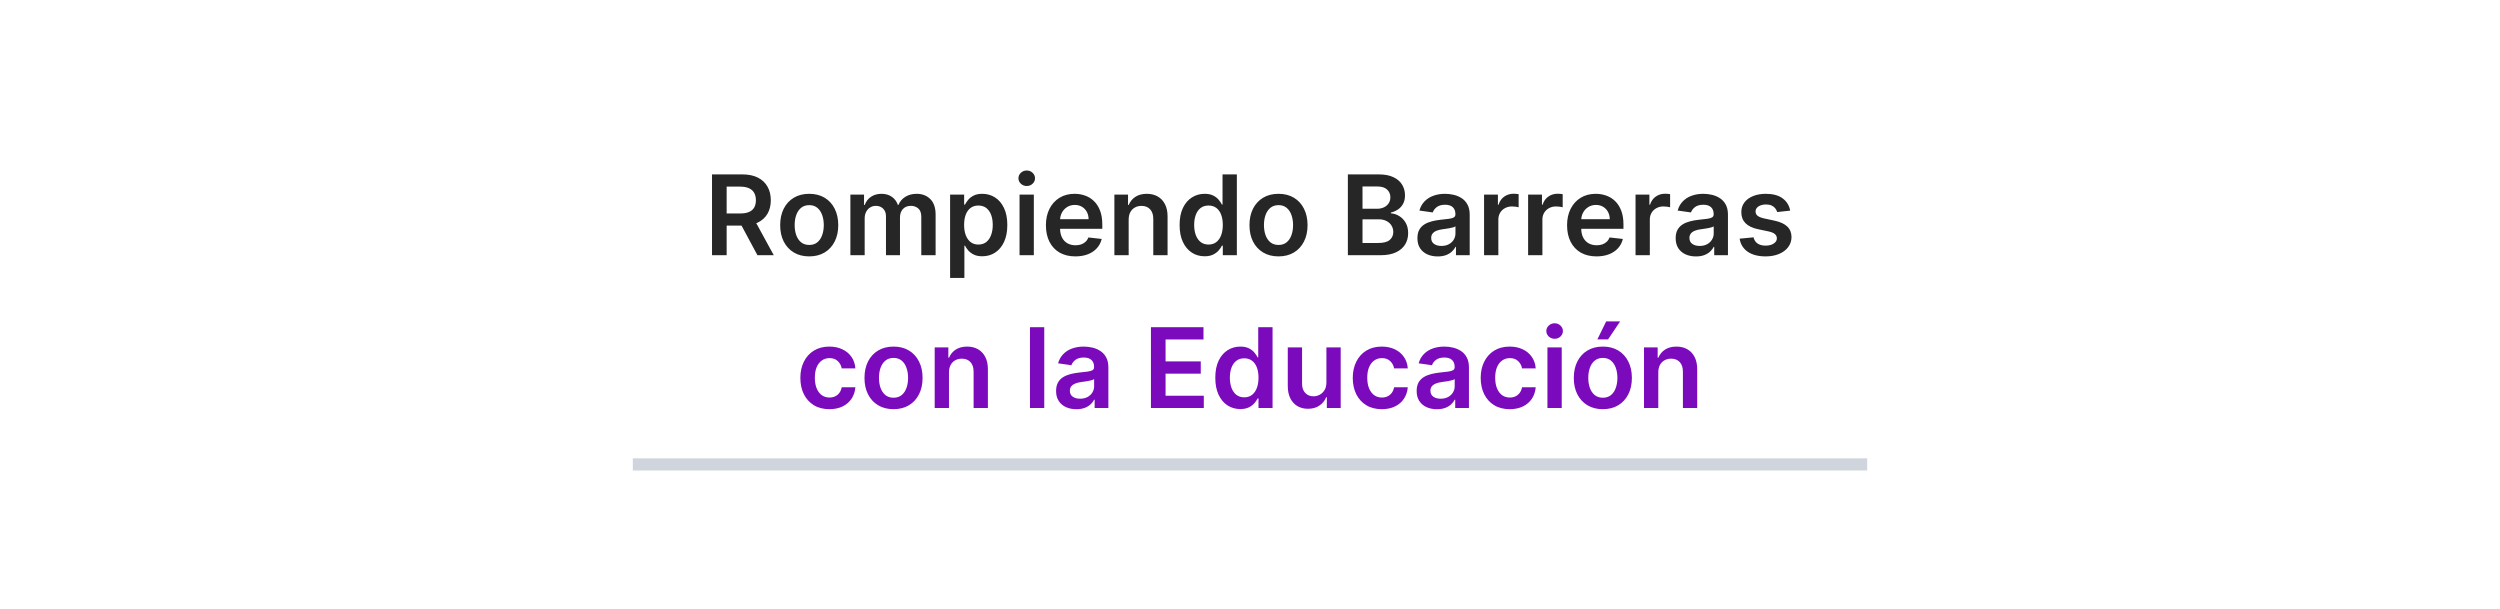
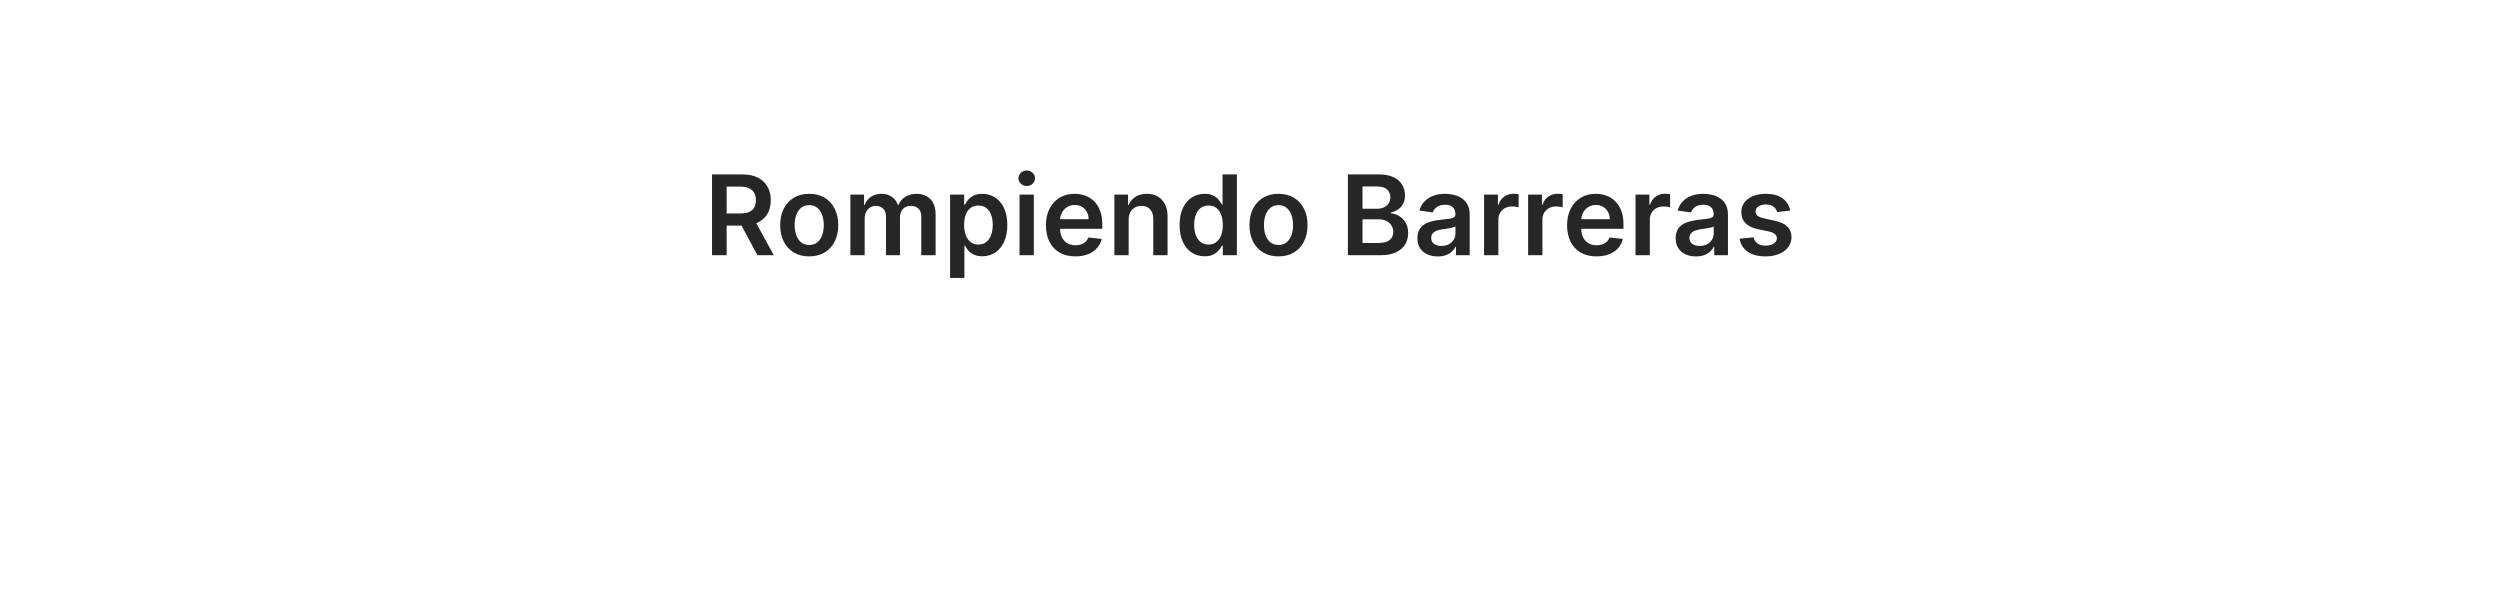
<svg xmlns="http://www.w3.org/2000/svg" width="1440" height="351" viewBox="0 0 1440 351" fill="none">
  <path d="M410.122 147V100.455H427.577C431.152 100.455 434.152 101.076 436.577 102.318C439.016 103.561 440.857 105.303 442.099 107.545C443.357 109.773 443.986 112.371 443.986 115.341C443.986 118.326 443.349 120.917 442.077 123.114C440.819 125.295 438.963 126.985 436.509 128.182C434.054 129.364 431.039 129.955 427.463 129.955H415.031V122.955H426.327C428.418 122.955 430.13 122.667 431.463 122.091C432.796 121.5 433.781 120.644 434.418 119.523C435.069 118.386 435.395 116.992 435.395 115.341C435.395 113.689 435.069 112.28 434.418 111.114C433.766 109.932 432.774 109.038 431.44 108.432C430.107 107.811 428.387 107.5 426.281 107.5H418.554V147H410.122ZM434.168 125.909L445.69 147H436.281L424.963 125.909H434.168ZM466.111 147.682C462.702 147.682 459.747 146.932 457.247 145.432C454.747 143.932 452.808 141.833 451.429 139.136C450.065 136.439 449.384 133.288 449.384 129.682C449.384 126.076 450.065 122.917 451.429 120.205C452.808 117.492 454.747 115.386 457.247 113.886C459.747 112.386 462.702 111.636 466.111 111.636C469.52 111.636 472.474 112.386 474.974 113.886C477.474 115.386 479.406 117.492 480.77 120.205C482.149 122.917 482.838 126.076 482.838 129.682C482.838 133.288 482.149 136.439 480.77 139.136C479.406 141.833 477.474 143.932 474.974 145.432C472.474 146.932 469.52 147.682 466.111 147.682ZM466.156 141.091C468.005 141.091 469.55 140.583 470.793 139.568C472.035 138.538 472.959 137.159 473.565 135.432C474.187 133.705 474.497 131.78 474.497 129.659C474.497 127.523 474.187 125.591 473.565 123.864C472.959 122.121 472.035 120.735 470.793 119.705C469.55 118.674 468.005 118.159 466.156 118.159C464.262 118.159 462.687 118.674 461.429 119.705C460.187 120.735 459.255 122.121 458.634 123.864C458.027 125.591 457.724 127.523 457.724 129.659C457.724 131.78 458.027 133.705 458.634 135.432C459.255 137.159 460.187 138.538 461.429 139.568C462.687 140.583 464.262 141.091 466.156 141.091ZM489.821 147V112.091H497.685V118.023H498.094C498.821 116.023 500.026 114.462 501.707 113.341C503.389 112.205 505.397 111.636 507.73 111.636C510.094 111.636 512.086 112.212 513.707 113.364C515.344 114.5 516.495 116.053 517.162 118.023H517.526C518.298 116.083 519.601 114.538 521.435 113.386C523.283 112.22 525.473 111.636 528.003 111.636C531.215 111.636 533.836 112.652 535.866 114.682C537.897 116.712 538.912 119.674 538.912 123.568V147H530.662V124.841C530.662 122.674 530.086 121.091 528.935 120.091C527.783 119.076 526.374 118.568 524.707 118.568C522.723 118.568 521.17 119.189 520.048 120.432C518.942 121.659 518.389 123.258 518.389 125.227V147H510.321V124.5C510.321 122.697 509.776 121.258 508.685 120.182C507.609 119.106 506.2 118.568 504.457 118.568C503.276 118.568 502.2 118.871 501.23 119.477C500.26 120.068 499.488 120.909 498.912 122C498.336 123.076 498.048 124.333 498.048 125.773V147H489.821ZM547.259 160.091V112.091H555.349V117.864H555.827C556.251 117.015 556.849 116.114 557.622 115.159C558.395 114.189 559.44 113.364 560.759 112.682C562.077 111.985 563.759 111.636 565.804 111.636C568.501 111.636 570.933 112.326 573.099 113.705C575.281 115.068 577.009 117.091 578.281 119.773C579.569 122.439 580.213 125.712 580.213 129.591C580.213 133.424 579.584 136.682 578.327 139.364C577.069 142.045 575.357 144.091 573.19 145.5C571.024 146.909 568.569 147.614 565.827 147.614C563.827 147.614 562.168 147.28 560.849 146.614C559.531 145.947 558.471 145.144 557.668 144.205C556.88 143.25 556.266 142.348 555.827 141.5H555.486V160.091H547.259ZM555.327 129.545C555.327 131.803 555.645 133.78 556.281 135.477C556.933 137.174 557.865 138.5 559.077 139.455C560.304 140.394 561.789 140.864 563.531 140.864C565.349 140.864 566.872 140.379 568.099 139.409C569.327 138.424 570.251 137.083 570.872 135.386C571.509 133.674 571.827 131.727 571.827 129.545C571.827 127.379 571.516 125.455 570.895 123.773C570.274 122.091 569.349 120.773 568.122 119.818C566.895 118.864 565.365 118.386 563.531 118.386C561.774 118.386 560.281 118.848 559.054 119.773C557.827 120.697 556.895 121.992 556.259 123.659C555.637 125.326 555.327 127.288 555.327 129.545ZM587.259 147V112.091H595.486V147H587.259ZM591.395 107.136C590.092 107.136 588.971 106.705 588.031 105.841C587.092 104.962 586.622 103.909 586.622 102.682C586.622 101.439 587.092 100.386 588.031 99.523C588.971 98.644 590.092 98.204 591.395 98.204C592.713 98.204 593.834 98.644 594.759 99.523C595.698 100.386 596.168 101.439 596.168 102.682C596.168 103.909 595.698 104.962 594.759 105.841C593.834 106.705 592.713 107.136 591.395 107.136ZM619.401 147.682C615.901 147.682 612.878 146.955 610.332 145.5C607.802 144.03 605.855 141.955 604.491 139.273C603.128 136.576 602.446 133.402 602.446 129.75C602.446 126.159 603.128 123.008 604.491 120.295C605.87 117.568 607.795 115.447 610.264 113.932C612.734 112.402 615.635 111.636 618.969 111.636C621.12 111.636 623.151 111.985 625.06 112.682C626.984 113.364 628.681 114.424 630.151 115.864C631.635 117.303 632.802 119.136 633.651 121.364C634.499 123.576 634.923 126.212 634.923 129.273V131.795H606.31V126.25H627.037C627.022 124.674 626.681 123.273 626.014 122.045C625.348 120.803 624.416 119.826 623.219 119.114C622.037 118.402 620.658 118.045 619.082 118.045C617.401 118.045 615.923 118.455 614.651 119.273C613.378 120.076 612.385 121.136 611.673 122.455C610.976 123.758 610.62 125.189 610.605 126.75V131.591C610.605 133.621 610.976 135.364 611.719 136.818C612.461 138.258 613.499 139.364 614.832 140.136C616.166 140.894 617.726 141.273 619.514 141.273C620.711 141.273 621.795 141.106 622.764 140.773C623.734 140.424 624.575 139.917 625.287 139.25C625.999 138.583 626.537 137.758 626.901 136.773L634.582 137.636C634.098 139.667 633.173 141.439 631.81 142.955C630.461 144.455 628.734 145.621 626.628 146.455C624.522 147.273 622.113 147.682 619.401 147.682ZM650.111 126.545V147H641.884V112.091H649.747V118.023H650.156C650.959 116.068 652.24 114.515 653.997 113.364C655.77 112.212 657.959 111.636 660.565 111.636C662.974 111.636 665.073 112.152 666.861 113.182C668.664 114.212 670.058 115.705 671.043 117.659C672.043 119.614 672.535 121.985 672.52 124.773V147H664.293V126.045C664.293 123.712 663.687 121.886 662.474 120.568C661.277 119.25 659.618 118.591 657.497 118.591C656.058 118.591 654.777 118.909 653.656 119.545C652.55 120.167 651.679 121.068 651.043 122.25C650.421 123.432 650.111 124.864 650.111 126.545ZM693.838 147.614C691.096 147.614 688.641 146.909 686.474 145.5C684.308 144.091 682.596 142.045 681.338 139.364C680.08 136.682 679.452 133.424 679.452 129.591C679.452 125.712 680.088 122.439 681.361 119.773C682.649 117.091 684.384 115.068 686.565 113.705C688.747 112.326 691.179 111.636 693.861 111.636C695.906 111.636 697.588 111.985 698.906 112.682C700.224 113.364 701.27 114.189 702.043 115.159C702.815 116.114 703.414 117.015 703.838 117.864H704.179V100.455H712.429V147H704.338V141.5H703.838C703.414 142.348 702.8 143.25 701.997 144.205C701.194 145.144 700.134 145.947 698.815 146.614C697.497 147.28 695.838 147.614 693.838 147.614ZM696.134 140.864C697.876 140.864 699.361 140.394 700.588 139.455C701.815 138.5 702.747 137.174 703.384 135.477C704.02 133.78 704.338 131.803 704.338 129.545C704.338 127.288 704.02 125.326 703.384 123.659C702.762 121.992 701.838 120.697 700.611 119.773C699.399 118.848 697.906 118.386 696.134 118.386C694.3 118.386 692.77 118.864 691.543 119.818C690.315 120.773 689.391 122.091 688.77 123.773C688.149 125.455 687.838 127.379 687.838 129.545C687.838 131.727 688.149 133.674 688.77 135.386C689.406 137.083 690.338 138.424 691.565 139.409C692.808 140.379 694.33 140.864 696.134 140.864ZM736.423 147.682C733.014 147.682 730.06 146.932 727.56 145.432C725.06 143.932 723.12 141.833 721.741 139.136C720.378 136.439 719.696 133.288 719.696 129.682C719.696 126.076 720.378 122.917 721.741 120.205C723.12 117.492 725.06 115.386 727.56 113.886C730.06 112.386 733.014 111.636 736.423 111.636C739.832 111.636 742.787 112.386 745.287 113.886C747.787 115.386 749.719 117.492 751.082 120.205C752.461 122.917 753.151 126.076 753.151 129.682C753.151 133.288 752.461 136.439 751.082 139.136C749.719 141.833 747.787 143.932 745.287 145.432C742.787 146.932 739.832 147.682 736.423 147.682ZM736.469 141.091C738.317 141.091 739.863 140.583 741.105 139.568C742.348 138.538 743.272 137.159 743.878 135.432C744.499 133.705 744.81 131.78 744.81 129.659C744.81 127.523 744.499 125.591 743.878 123.864C743.272 122.121 742.348 120.735 741.105 119.705C739.863 118.674 738.317 118.159 736.469 118.159C734.575 118.159 732.999 118.674 731.741 119.705C730.499 120.735 729.567 122.121 728.946 123.864C728.34 125.591 728.037 127.523 728.037 129.659C728.037 131.78 728.34 133.705 728.946 135.432C729.567 137.159 730.499 138.538 731.741 139.568C732.999 140.583 734.575 141.091 736.469 141.091ZM776.372 147V100.455H794.19C797.554 100.455 800.349 100.985 802.577 102.045C804.819 103.091 806.493 104.523 807.599 106.341C808.721 108.159 809.281 110.22 809.281 112.523C809.281 114.417 808.918 116.038 808.19 117.386C807.463 118.72 806.486 119.803 805.259 120.636C804.031 121.47 802.66 122.068 801.145 122.432V122.886C802.796 122.977 804.38 123.485 805.895 124.409C807.425 125.318 808.675 126.606 809.645 128.273C810.615 129.939 811.099 131.955 811.099 134.318C811.099 136.727 810.516 138.894 809.349 140.818C808.183 142.727 806.425 144.235 804.077 145.341C801.728 146.447 798.774 147 795.213 147H776.372ZM784.804 139.955H793.872C796.933 139.955 799.137 139.371 800.486 138.205C801.849 137.023 802.531 135.508 802.531 133.659C802.531 132.28 802.19 131.038 801.509 129.932C800.827 128.811 799.857 127.932 798.599 127.295C797.342 126.644 795.842 126.318 794.099 126.318H784.804V139.955ZM784.804 120.25H793.145C794.599 120.25 795.91 119.985 797.077 119.455C798.243 118.909 799.16 118.144 799.827 117.159C800.509 116.159 800.849 114.977 800.849 113.614C800.849 111.811 800.213 110.326 798.94 109.159C797.683 107.992 795.812 107.409 793.327 107.409H784.804V120.25ZM828.116 147.705C825.904 147.705 823.912 147.311 822.139 146.523C820.382 145.72 818.988 144.538 817.957 142.977C816.942 141.417 816.435 139.492 816.435 137.205C816.435 135.235 816.798 133.606 817.526 132.318C818.253 131.03 819.245 130 820.503 129.227C821.76 128.455 823.177 127.871 824.753 127.477C826.344 127.068 827.988 126.773 829.685 126.591C831.73 126.379 833.389 126.189 834.662 126.023C835.935 125.841 836.859 125.568 837.435 125.205C838.026 124.826 838.321 124.242 838.321 123.455V123.318C838.321 121.606 837.813 120.28 836.798 119.341C835.783 118.402 834.321 117.932 832.412 117.932C830.397 117.932 828.798 118.371 827.616 119.25C826.45 120.129 825.662 121.167 825.253 122.364L817.571 121.273C818.177 119.152 819.177 117.379 820.571 115.955C821.965 114.515 823.67 113.439 825.685 112.727C827.7 112 829.927 111.636 832.366 111.636C834.048 111.636 835.723 111.833 837.389 112.227C839.056 112.621 840.579 113.273 841.957 114.182C843.336 115.076 844.442 116.295 845.276 117.841C846.124 119.386 846.548 121.318 846.548 123.636V147H838.639V142.205H838.366C837.866 143.174 837.162 144.083 836.253 144.932C835.359 145.765 834.23 146.439 832.866 146.955C831.518 147.455 829.935 147.705 828.116 147.705ZM830.253 141.659C831.904 141.659 833.336 141.333 834.548 140.682C835.76 140.015 836.692 139.136 837.344 138.045C838.01 136.955 838.344 135.765 838.344 134.477V130.364C838.086 130.576 837.647 130.773 837.026 130.955C836.42 131.136 835.738 131.295 834.98 131.432C834.223 131.568 833.473 131.689 832.73 131.795C831.988 131.902 831.344 131.992 830.798 132.068C829.571 132.235 828.473 132.508 827.503 132.886C826.533 133.265 825.768 133.795 825.207 134.477C824.647 135.144 824.366 136.008 824.366 137.068C824.366 138.583 824.92 139.727 826.026 140.5C827.132 141.273 828.541 141.659 830.253 141.659ZM854.821 147V112.091H862.798V117.909H863.162C863.798 115.894 864.889 114.341 866.435 113.25C867.995 112.144 869.776 111.591 871.776 111.591C872.23 111.591 872.738 111.614 873.298 111.659C873.874 111.689 874.351 111.742 874.73 111.818V119.386C874.382 119.265 873.829 119.159 873.071 119.068C872.329 118.962 871.609 118.909 870.912 118.909C869.412 118.909 868.063 119.235 866.866 119.886C865.685 120.523 864.753 121.409 864.071 122.545C863.389 123.682 863.048 124.992 863.048 126.477V147H854.821ZM880.196 147V112.091H888.173V117.909H888.537C889.173 115.894 890.264 114.341 891.81 113.25C893.37 112.144 895.151 111.591 897.151 111.591C897.605 111.591 898.113 111.614 898.673 111.659C899.249 111.689 899.726 111.742 900.105 111.818V119.386C899.757 119.265 899.204 119.159 898.446 119.068C897.704 118.962 896.984 118.909 896.287 118.909C894.787 118.909 893.438 119.235 892.241 119.886C891.06 120.523 890.128 121.409 889.446 122.545C888.764 123.682 888.423 124.992 888.423 126.477V147H880.196ZM919.588 147.682C916.088 147.682 913.065 146.955 910.52 145.5C907.99 144.03 906.043 141.955 904.679 139.273C903.315 136.576 902.634 133.402 902.634 129.75C902.634 126.159 903.315 123.008 904.679 120.295C906.058 117.568 907.982 115.447 910.452 113.932C912.921 112.402 915.823 111.636 919.156 111.636C921.308 111.636 923.338 111.985 925.247 112.682C927.171 113.364 928.868 114.424 930.338 115.864C931.823 117.303 932.99 119.136 933.838 121.364C934.687 123.576 935.111 126.212 935.111 129.273V131.795H906.497V126.25H927.224C927.209 124.674 926.868 123.273 926.202 122.045C925.535 120.803 924.603 119.826 923.406 119.114C922.224 118.402 920.846 118.045 919.27 118.045C917.588 118.045 916.111 118.455 914.838 119.273C913.565 120.076 912.573 121.136 911.861 122.455C911.164 123.758 910.808 125.189 910.793 126.75V131.591C910.793 133.621 911.164 135.364 911.906 136.818C912.649 138.258 913.687 139.364 915.02 140.136C916.353 140.894 917.914 141.273 919.702 141.273C920.899 141.273 921.982 141.106 922.952 140.773C923.921 140.424 924.762 139.917 925.474 139.25C926.187 138.583 926.724 137.758 927.088 136.773L934.77 137.636C934.285 139.667 933.361 141.439 931.997 142.955C930.649 144.455 928.921 145.621 926.815 146.455C924.709 147.273 922.3 147.682 919.588 147.682ZM942.071 147V112.091H950.048V117.909H950.412C951.048 115.894 952.139 114.341 953.685 113.25C955.245 112.144 957.026 111.591 959.026 111.591C959.48 111.591 959.988 111.614 960.548 111.659C961.124 111.689 961.601 111.742 961.98 111.818V119.386C961.632 119.265 961.079 119.159 960.321 119.068C959.579 118.962 958.859 118.909 958.162 118.909C956.662 118.909 955.313 119.235 954.116 119.886C952.935 120.523 952.003 121.409 951.321 122.545C950.639 123.682 950.298 124.992 950.298 126.477V147H942.071ZM976.866 147.705C974.654 147.705 972.662 147.311 970.889 146.523C969.132 145.72 967.738 144.538 966.707 142.977C965.692 141.417 965.185 139.492 965.185 137.205C965.185 135.235 965.548 133.606 966.276 132.318C967.003 131.03 967.995 130 969.253 129.227C970.51 128.455 971.927 127.871 973.503 127.477C975.094 127.068 976.738 126.773 978.435 126.591C980.48 126.379 982.139 126.189 983.412 126.023C984.685 125.841 985.609 125.568 986.185 125.205C986.776 124.826 987.071 124.242 987.071 123.455V123.318C987.071 121.606 986.563 120.28 985.548 119.341C984.533 118.402 983.071 117.932 981.162 117.932C979.147 117.932 977.548 118.371 976.366 119.25C975.2 120.129 974.412 121.167 974.003 122.364L966.321 121.273C966.927 119.152 967.927 117.379 969.321 115.955C970.715 114.515 972.42 113.439 974.435 112.727C976.45 112 978.677 111.636 981.116 111.636C982.798 111.636 984.473 111.833 986.139 112.227C987.806 112.621 989.329 113.273 990.707 114.182C992.086 115.076 993.192 116.295 994.026 117.841C994.874 119.386 995.298 121.318 995.298 123.636V147H987.389V142.205H987.116C986.616 143.174 985.912 144.083 985.003 144.932C984.109 145.765 982.98 146.439 981.616 146.955C980.268 147.455 978.685 147.705 976.866 147.705ZM979.003 141.659C980.654 141.659 982.086 141.333 983.298 140.682C984.51 140.015 985.442 139.136 986.094 138.045C986.76 136.955 987.094 135.765 987.094 134.477V130.364C986.836 130.576 986.397 130.773 985.776 130.955C985.17 131.136 984.488 131.295 983.73 131.432C982.973 131.568 982.223 131.689 981.48 131.795C980.738 131.902 980.094 131.992 979.548 132.068C978.321 132.235 977.223 132.508 976.253 132.886C975.283 133.265 974.518 133.795 973.957 134.477C973.397 135.144 973.116 136.008 973.116 137.068C973.116 138.583 973.67 139.727 974.776 140.5C975.882 141.273 977.291 141.659 979.003 141.659ZM1031.16 121.318L1023.66 122.136C1023.45 121.379 1023.08 120.667 1022.55 120C1022.03 119.333 1021.34 118.795 1020.46 118.386C1019.58 117.977 1018.5 117.773 1017.23 117.773C1015.52 117.773 1014.08 118.144 1012.91 118.886C1011.76 119.629 1011.19 120.591 1011.21 121.773C1011.19 122.788 1011.56 123.614 1012.32 124.25C1013.09 124.886 1014.37 125.409 1016.14 125.818L1022.09 127.091C1025.4 127.803 1027.85 128.932 1029.46 130.477C1031.08 132.023 1031.9 134.045 1031.91 136.545C1031.9 138.742 1031.25 140.682 1029.98 142.364C1028.72 144.03 1026.97 145.333 1024.73 146.273C1022.49 147.212 1019.91 147.682 1017 147.682C1012.73 147.682 1009.29 146.788 1006.68 145C1004.08 143.197 1002.53 140.689 1002.03 137.477L1010.05 136.705C1010.41 138.28 1011.18 139.47 1012.37 140.273C1013.55 141.076 1015.09 141.477 1016.98 141.477C1018.93 141.477 1020.5 141.076 1021.68 140.273C1022.88 139.47 1023.48 138.477 1023.48 137.295C1023.48 136.295 1023.09 135.47 1022.32 134.818C1021.56 134.167 1020.38 133.667 1018.78 133.318L1012.82 132.068C1009.47 131.371 1007 130.197 1005.39 128.545C1003.78 126.879 1002.99 124.773 1003 122.227C1002.99 120.076 1003.57 118.212 1004.75 116.636C1005.95 115.045 1007.61 113.818 1009.73 112.955C1011.87 112.076 1014.33 111.636 1017.12 111.636C1021.21 111.636 1024.43 112.508 1026.78 114.25C1029.14 115.992 1030.6 118.348 1031.16 121.318Z" fill="#262626" />
-   <path d="M477.736 235.682C474.251 235.682 471.259 234.917 468.759 233.386C466.274 231.856 464.357 229.742 463.009 227.045C461.675 224.333 461.009 221.212 461.009 217.682C461.009 214.136 461.69 211.008 463.054 208.295C464.418 205.568 466.342 203.447 468.827 201.932C471.327 200.402 474.281 199.636 477.69 199.636C480.524 199.636 483.031 200.159 485.213 201.205C487.41 202.235 489.16 203.697 490.463 205.591C491.766 207.47 492.509 209.667 492.69 212.182H484.827C484.509 210.5 483.751 209.098 482.554 207.977C481.372 206.841 479.789 206.273 477.804 206.273C476.122 206.273 474.645 206.727 473.372 207.636C472.099 208.53 471.107 209.818 470.395 211.5C469.698 213.182 469.349 215.197 469.349 217.545C469.349 219.924 469.698 221.97 470.395 223.682C471.092 225.379 472.069 226.689 473.327 227.614C474.599 228.523 476.092 228.977 477.804 228.977C479.016 228.977 480.099 228.75 481.054 228.295C482.024 227.826 482.834 227.152 483.486 226.273C484.137 225.394 484.584 224.326 484.827 223.068H492.69C492.493 225.538 491.766 227.727 490.509 229.636C489.251 231.53 487.539 233.015 485.372 234.091C483.205 235.152 480.66 235.682 477.736 235.682ZM514.673 235.682C511.264 235.682 508.31 234.932 505.81 233.432C503.31 231.932 501.37 229.833 499.991 227.136C498.628 224.439 497.946 221.288 497.946 217.682C497.946 214.076 498.628 210.917 499.991 208.205C501.37 205.492 503.31 203.386 505.81 201.886C508.31 200.386 511.264 199.636 514.673 199.636C518.082 199.636 521.037 200.386 523.537 201.886C526.037 203.386 527.969 205.492 529.332 208.205C530.711 210.917 531.401 214.076 531.401 217.682C531.401 221.288 530.711 224.439 529.332 227.136C527.969 229.833 526.037 231.932 523.537 233.432C521.037 234.932 518.082 235.682 514.673 235.682ZM514.719 229.091C516.567 229.091 518.113 228.583 519.355 227.568C520.598 226.538 521.522 225.159 522.128 223.432C522.749 221.705 523.06 219.78 523.06 217.659C523.06 215.523 522.749 213.591 522.128 211.864C521.522 210.121 520.598 208.735 519.355 207.705C518.113 206.674 516.567 206.159 514.719 206.159C512.825 206.159 511.249 206.674 509.991 207.705C508.749 208.735 507.817 210.121 507.196 211.864C506.59 213.591 506.287 215.523 506.287 217.659C506.287 219.78 506.59 221.705 507.196 223.432C507.817 225.159 508.749 226.538 509.991 227.568C511.249 228.583 512.825 229.091 514.719 229.091ZM546.611 214.545V235H538.384V200.091H546.247V206.023H546.656C547.459 204.068 548.74 202.515 550.497 201.364C552.27 200.212 554.459 199.636 557.065 199.636C559.474 199.636 561.573 200.152 563.361 201.182C565.164 202.212 566.558 203.705 567.543 205.659C568.543 207.614 569.035 209.985 569.02 212.773V235H560.793V214.045C560.793 211.712 560.187 209.886 558.974 208.568C557.777 207.25 556.118 206.591 553.997 206.591C552.558 206.591 551.277 206.909 550.156 207.545C549.05 208.167 548.179 209.068 547.543 210.25C546.921 211.432 546.611 212.864 546.611 214.545ZM601.486 188.455V235H593.259V188.455H601.486ZM619.991 235.705C617.779 235.705 615.787 235.311 614.014 234.523C612.257 233.72 610.863 232.538 609.832 230.977C608.817 229.417 608.31 227.492 608.31 225.205C608.31 223.235 608.673 221.606 609.401 220.318C610.128 219.03 611.12 218 612.378 217.227C613.635 216.455 615.052 215.871 616.628 215.477C618.219 215.068 619.863 214.773 621.56 214.591C623.605 214.379 625.264 214.189 626.537 214.023C627.81 213.841 628.734 213.568 629.31 213.205C629.901 212.826 630.196 212.242 630.196 211.455V211.318C630.196 209.606 629.688 208.28 628.673 207.341C627.658 206.402 626.196 205.932 624.287 205.932C622.272 205.932 620.673 206.371 619.491 207.25C618.325 208.129 617.537 209.167 617.128 210.364L609.446 209.273C610.052 207.152 611.052 205.379 612.446 203.955C613.84 202.515 615.545 201.439 617.56 200.727C619.575 200 621.802 199.636 624.241 199.636C625.923 199.636 627.598 199.833 629.264 200.227C630.931 200.621 632.454 201.273 633.832 202.182C635.211 203.076 636.317 204.295 637.151 205.841C637.999 207.386 638.423 209.318 638.423 211.636V235H630.514V230.205H630.241C629.741 231.174 629.037 232.083 628.128 232.932C627.234 233.765 626.105 234.439 624.741 234.955C623.393 235.455 621.81 235.705 619.991 235.705ZM622.128 229.659C623.779 229.659 625.211 229.333 626.423 228.682C627.635 228.015 628.567 227.136 629.219 226.045C629.885 224.955 630.219 223.765 630.219 222.477V218.364C629.961 218.576 629.522 218.773 628.901 218.955C628.295 219.136 627.613 219.295 626.855 219.432C626.098 219.568 625.348 219.689 624.605 219.795C623.863 219.902 623.219 219.992 622.673 220.068C621.446 220.235 620.348 220.508 619.378 220.886C618.408 221.265 617.643 221.795 617.082 222.477C616.522 223.144 616.241 224.008 616.241 225.068C616.241 226.583 616.795 227.727 617.901 228.5C619.007 229.273 620.416 229.659 622.128 229.659ZM662.935 235V188.455H693.207V195.523H671.366V208.159H691.639V215.227H671.366V227.932H693.389V235H662.935ZM714.401 235.614C711.658 235.614 709.204 234.909 707.037 233.5C704.87 232.091 703.158 230.045 701.901 227.364C700.643 224.682 700.014 221.424 700.014 217.591C700.014 213.712 700.651 210.439 701.923 207.773C703.211 205.091 704.946 203.068 707.128 201.705C709.31 200.326 711.741 199.636 714.423 199.636C716.469 199.636 718.151 199.985 719.469 200.682C720.787 201.364 721.832 202.189 722.605 203.159C723.378 204.114 723.976 205.015 724.401 205.864H724.741V188.455H732.991V235H724.901V229.5H724.401C723.976 230.348 723.363 231.25 722.56 232.205C721.757 233.144 720.696 233.947 719.378 234.614C718.06 235.28 716.401 235.614 714.401 235.614ZM716.696 228.864C718.438 228.864 719.923 228.394 721.151 227.455C722.378 226.5 723.31 225.174 723.946 223.477C724.582 221.78 724.901 219.803 724.901 217.545C724.901 215.288 724.582 213.326 723.946 211.659C723.325 209.992 722.401 208.697 721.173 207.773C719.961 206.848 718.469 206.386 716.696 206.386C714.863 206.386 713.332 206.864 712.105 207.818C710.878 208.773 709.954 210.091 709.332 211.773C708.711 213.455 708.401 215.379 708.401 217.545C708.401 219.727 708.711 221.674 709.332 223.386C709.969 225.083 710.901 226.424 712.128 227.409C713.37 228.379 714.893 228.864 716.696 228.864ZM764.009 220.318V200.091H772.236V235H764.259V228.795H763.895C763.107 230.75 761.812 232.348 760.009 233.591C758.221 234.833 756.016 235.455 753.395 235.455C751.107 235.455 749.084 234.947 747.327 233.932C745.584 232.902 744.221 231.409 743.236 229.455C742.251 227.485 741.759 225.106 741.759 222.318V200.091H749.986V221.045C749.986 223.258 750.592 225.015 751.804 226.318C753.016 227.621 754.607 228.273 756.577 228.273C757.789 228.273 758.963 227.977 760.099 227.386C761.236 226.795 762.168 225.917 762.895 224.75C763.637 223.568 764.009 222.091 764.009 220.318ZM795.923 235.682C792.438 235.682 789.446 234.917 786.946 233.386C784.461 231.856 782.545 229.742 781.196 227.045C779.863 224.333 779.196 221.212 779.196 217.682C779.196 214.136 779.878 211.008 781.241 208.295C782.605 205.568 784.529 203.447 787.014 201.932C789.514 200.402 792.469 199.636 795.878 199.636C798.711 199.636 801.219 200.159 803.401 201.205C805.598 202.235 807.348 203.697 808.651 205.591C809.954 207.47 810.696 209.667 810.878 212.182H803.014C802.696 210.5 801.938 209.098 800.741 207.977C799.56 206.841 797.976 206.273 795.991 206.273C794.31 206.273 792.832 206.727 791.56 207.636C790.287 208.53 789.295 209.818 788.582 211.5C787.885 213.182 787.537 215.197 787.537 217.545C787.537 219.924 787.885 221.97 788.582 223.682C789.279 225.379 790.257 226.689 791.514 227.614C792.787 228.523 794.279 228.977 795.991 228.977C797.204 228.977 798.287 228.75 799.241 228.295C800.211 227.826 801.022 227.152 801.673 226.273C802.325 225.394 802.772 224.326 803.014 223.068H810.878C810.681 225.538 809.954 227.727 808.696 229.636C807.438 231.53 805.726 233.015 803.56 234.091C801.393 235.152 798.848 235.682 795.923 235.682ZM827.679 235.705C825.467 235.705 823.474 235.311 821.702 234.523C819.944 233.72 818.55 232.538 817.52 230.977C816.505 229.417 815.997 227.492 815.997 225.205C815.997 223.235 816.361 221.606 817.088 220.318C817.815 219.03 818.808 218 820.065 217.227C821.323 216.455 822.74 215.871 824.315 215.477C825.906 215.068 827.55 214.773 829.247 214.591C831.293 214.379 832.952 214.189 834.224 214.023C835.497 213.841 836.421 213.568 836.997 213.205C837.588 212.826 837.884 212.242 837.884 211.455V211.318C837.884 209.606 837.376 208.28 836.361 207.341C835.346 206.402 833.884 205.932 831.974 205.932C829.959 205.932 828.361 206.371 827.179 207.25C826.012 208.129 825.224 209.167 824.815 210.364L817.134 209.273C817.74 207.152 818.74 205.379 820.134 203.955C821.527 202.515 823.232 201.439 825.247 200.727C827.262 200 829.49 199.636 831.929 199.636C833.611 199.636 835.285 199.833 836.952 200.227C838.618 200.621 840.141 201.273 841.52 202.182C842.899 203.076 844.005 204.295 844.838 205.841C845.687 207.386 846.111 209.318 846.111 211.636V235H838.202V230.205H837.929C837.429 231.174 836.724 232.083 835.815 232.932C834.921 233.765 833.793 234.439 832.429 234.955C831.08 235.455 829.497 235.705 827.679 235.705ZM829.815 229.659C831.467 229.659 832.899 229.333 834.111 228.682C835.323 228.015 836.255 227.136 836.906 226.045C837.573 224.955 837.906 223.765 837.906 222.477V218.364C837.649 218.576 837.209 218.773 836.588 218.955C835.982 219.136 835.3 219.295 834.543 219.432C833.785 219.568 833.035 219.689 832.293 219.795C831.55 219.902 830.906 219.992 830.361 220.068C829.134 220.235 828.035 220.508 827.065 220.886C826.096 221.265 825.33 221.795 824.77 222.477C824.209 223.144 823.929 224.008 823.929 225.068C823.929 226.583 824.482 227.727 825.588 228.5C826.694 229.273 828.103 229.659 829.815 229.659ZM869.611 235.682C866.126 235.682 863.134 234.917 860.634 233.386C858.149 231.856 856.232 229.742 854.884 227.045C853.55 224.333 852.884 221.212 852.884 217.682C852.884 214.136 853.565 211.008 854.929 208.295C856.293 205.568 858.217 203.447 860.702 201.932C863.202 200.402 866.156 199.636 869.565 199.636C872.399 199.636 874.906 200.159 877.088 201.205C879.285 202.235 881.035 203.697 882.338 205.591C883.641 207.47 884.384 209.667 884.565 212.182H876.702C876.384 210.5 875.626 209.098 874.429 207.977C873.247 206.841 871.664 206.273 869.679 206.273C867.997 206.273 866.52 206.727 865.247 207.636C863.974 208.53 862.982 209.818 862.27 211.5C861.573 213.182 861.224 215.197 861.224 217.545C861.224 219.924 861.573 221.97 862.27 223.682C862.967 225.379 863.944 226.689 865.202 227.614C866.474 228.523 867.967 228.977 869.679 228.977C870.891 228.977 871.974 228.75 872.929 228.295C873.899 227.826 874.709 227.152 875.361 226.273C876.012 225.394 876.459 224.326 876.702 223.068H884.565C884.368 225.538 883.641 227.727 882.384 229.636C881.126 231.53 879.414 233.015 877.247 234.091C875.08 235.152 872.535 235.682 869.611 235.682ZM891.321 235V200.091H899.548V235H891.321ZM895.457 195.136C894.154 195.136 893.033 194.705 892.094 193.841C891.154 192.962 890.685 191.909 890.685 190.682C890.685 189.439 891.154 188.386 892.094 187.523C893.033 186.644 894.154 186.205 895.457 186.205C896.776 186.205 897.897 186.644 898.821 187.523C899.76 188.386 900.23 189.439 900.23 190.682C900.23 191.909 899.76 192.962 898.821 193.841C897.897 194.705 896.776 195.136 895.457 195.136ZM923.236 235.682C919.827 235.682 916.872 234.932 914.372 233.432C911.872 231.932 909.933 229.833 908.554 227.136C907.19 224.439 906.509 221.288 906.509 217.682C906.509 214.076 907.19 210.917 908.554 208.205C909.933 205.492 911.872 203.386 914.372 201.886C916.872 200.386 919.827 199.636 923.236 199.636C926.645 199.636 929.599 200.386 932.099 201.886C934.599 203.386 936.531 205.492 937.895 208.205C939.274 210.917 939.963 214.076 939.963 217.682C939.963 221.288 939.274 224.439 937.895 227.136C936.531 229.833 934.599 231.932 932.099 233.432C929.599 234.932 926.645 235.682 923.236 235.682ZM923.281 229.091C925.13 229.091 926.675 228.583 927.918 227.568C929.16 226.538 930.084 225.159 930.69 223.432C931.312 221.705 931.622 219.78 931.622 217.659C931.622 215.523 931.312 213.591 930.69 211.864C930.084 210.121 929.16 208.735 927.918 207.705C926.675 206.674 925.13 206.159 923.281 206.159C921.387 206.159 919.812 206.674 918.554 207.705C917.312 208.735 916.38 210.121 915.759 211.864C915.152 213.591 914.849 215.523 914.849 217.659C914.849 219.78 915.152 221.705 915.759 223.432C916.38 225.159 917.312 226.538 918.554 227.568C919.812 228.583 921.387 229.091 923.281 229.091ZM920.077 195.5L925.168 185.114H933.213L926.236 195.5H920.077ZM955.173 214.545V235H946.946V200.091H954.81V206.023H955.219C956.022 204.068 957.302 202.515 959.06 201.364C960.832 200.212 963.022 199.636 965.628 199.636C968.037 199.636 970.135 200.152 971.923 201.182C973.726 202.212 975.12 203.705 976.105 205.659C977.105 207.614 977.598 209.985 977.582 212.773V235H969.355V214.045C969.355 211.712 968.749 209.886 967.537 208.568C966.34 207.25 964.681 206.591 962.56 206.591C961.12 206.591 959.84 206.909 958.719 207.545C957.613 208.167 956.741 209.068 956.105 210.25C955.484 211.432 955.173 212.864 955.173 214.545Z" fill="url(#paint0_linear_31_3592)" />
-   <rect x="364.5" y="264" width="711" height="7" fill="#D0D5DD" />
  <defs>
    <linearGradient id="paint0_linear_31_3592" x1="0" y1="168.219" x2="1440" y2="168.22" gradientUnits="userSpaceOnUse">
      <stop stop-color="#7A0ABB" />
      <stop offset="1" stop-color="#7A0ABB" />
    </linearGradient>
  </defs>
</svg>